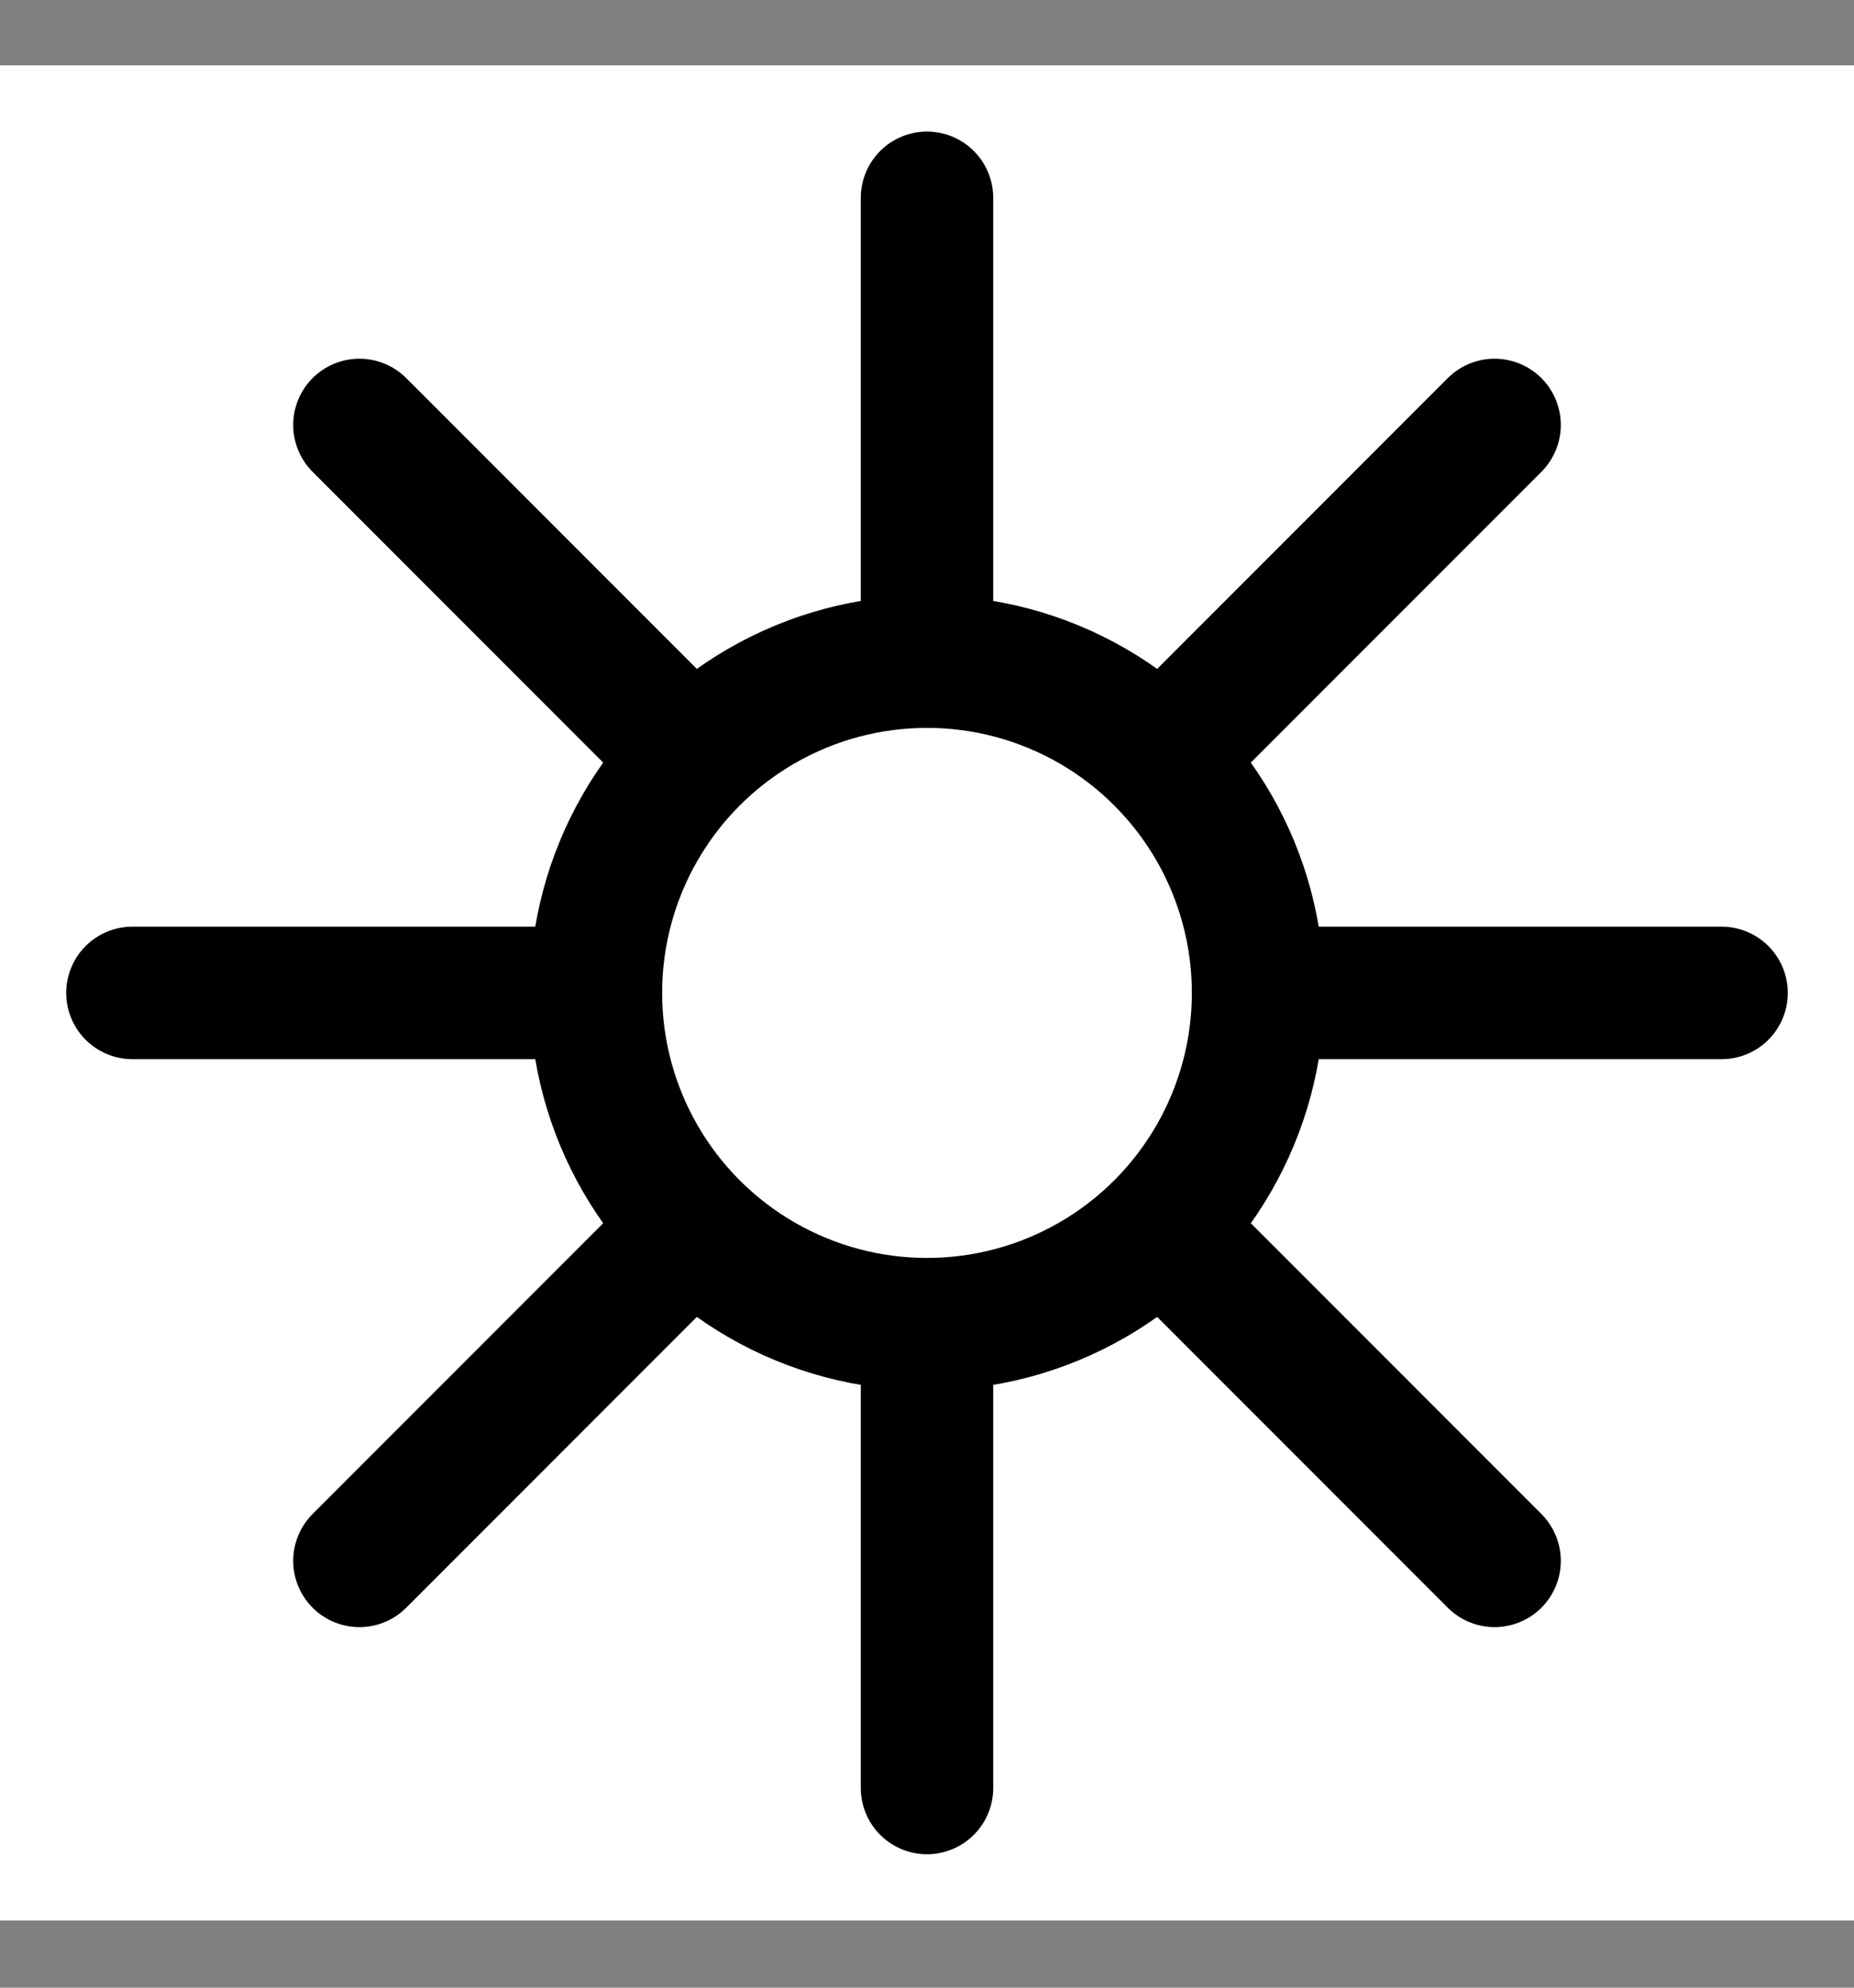
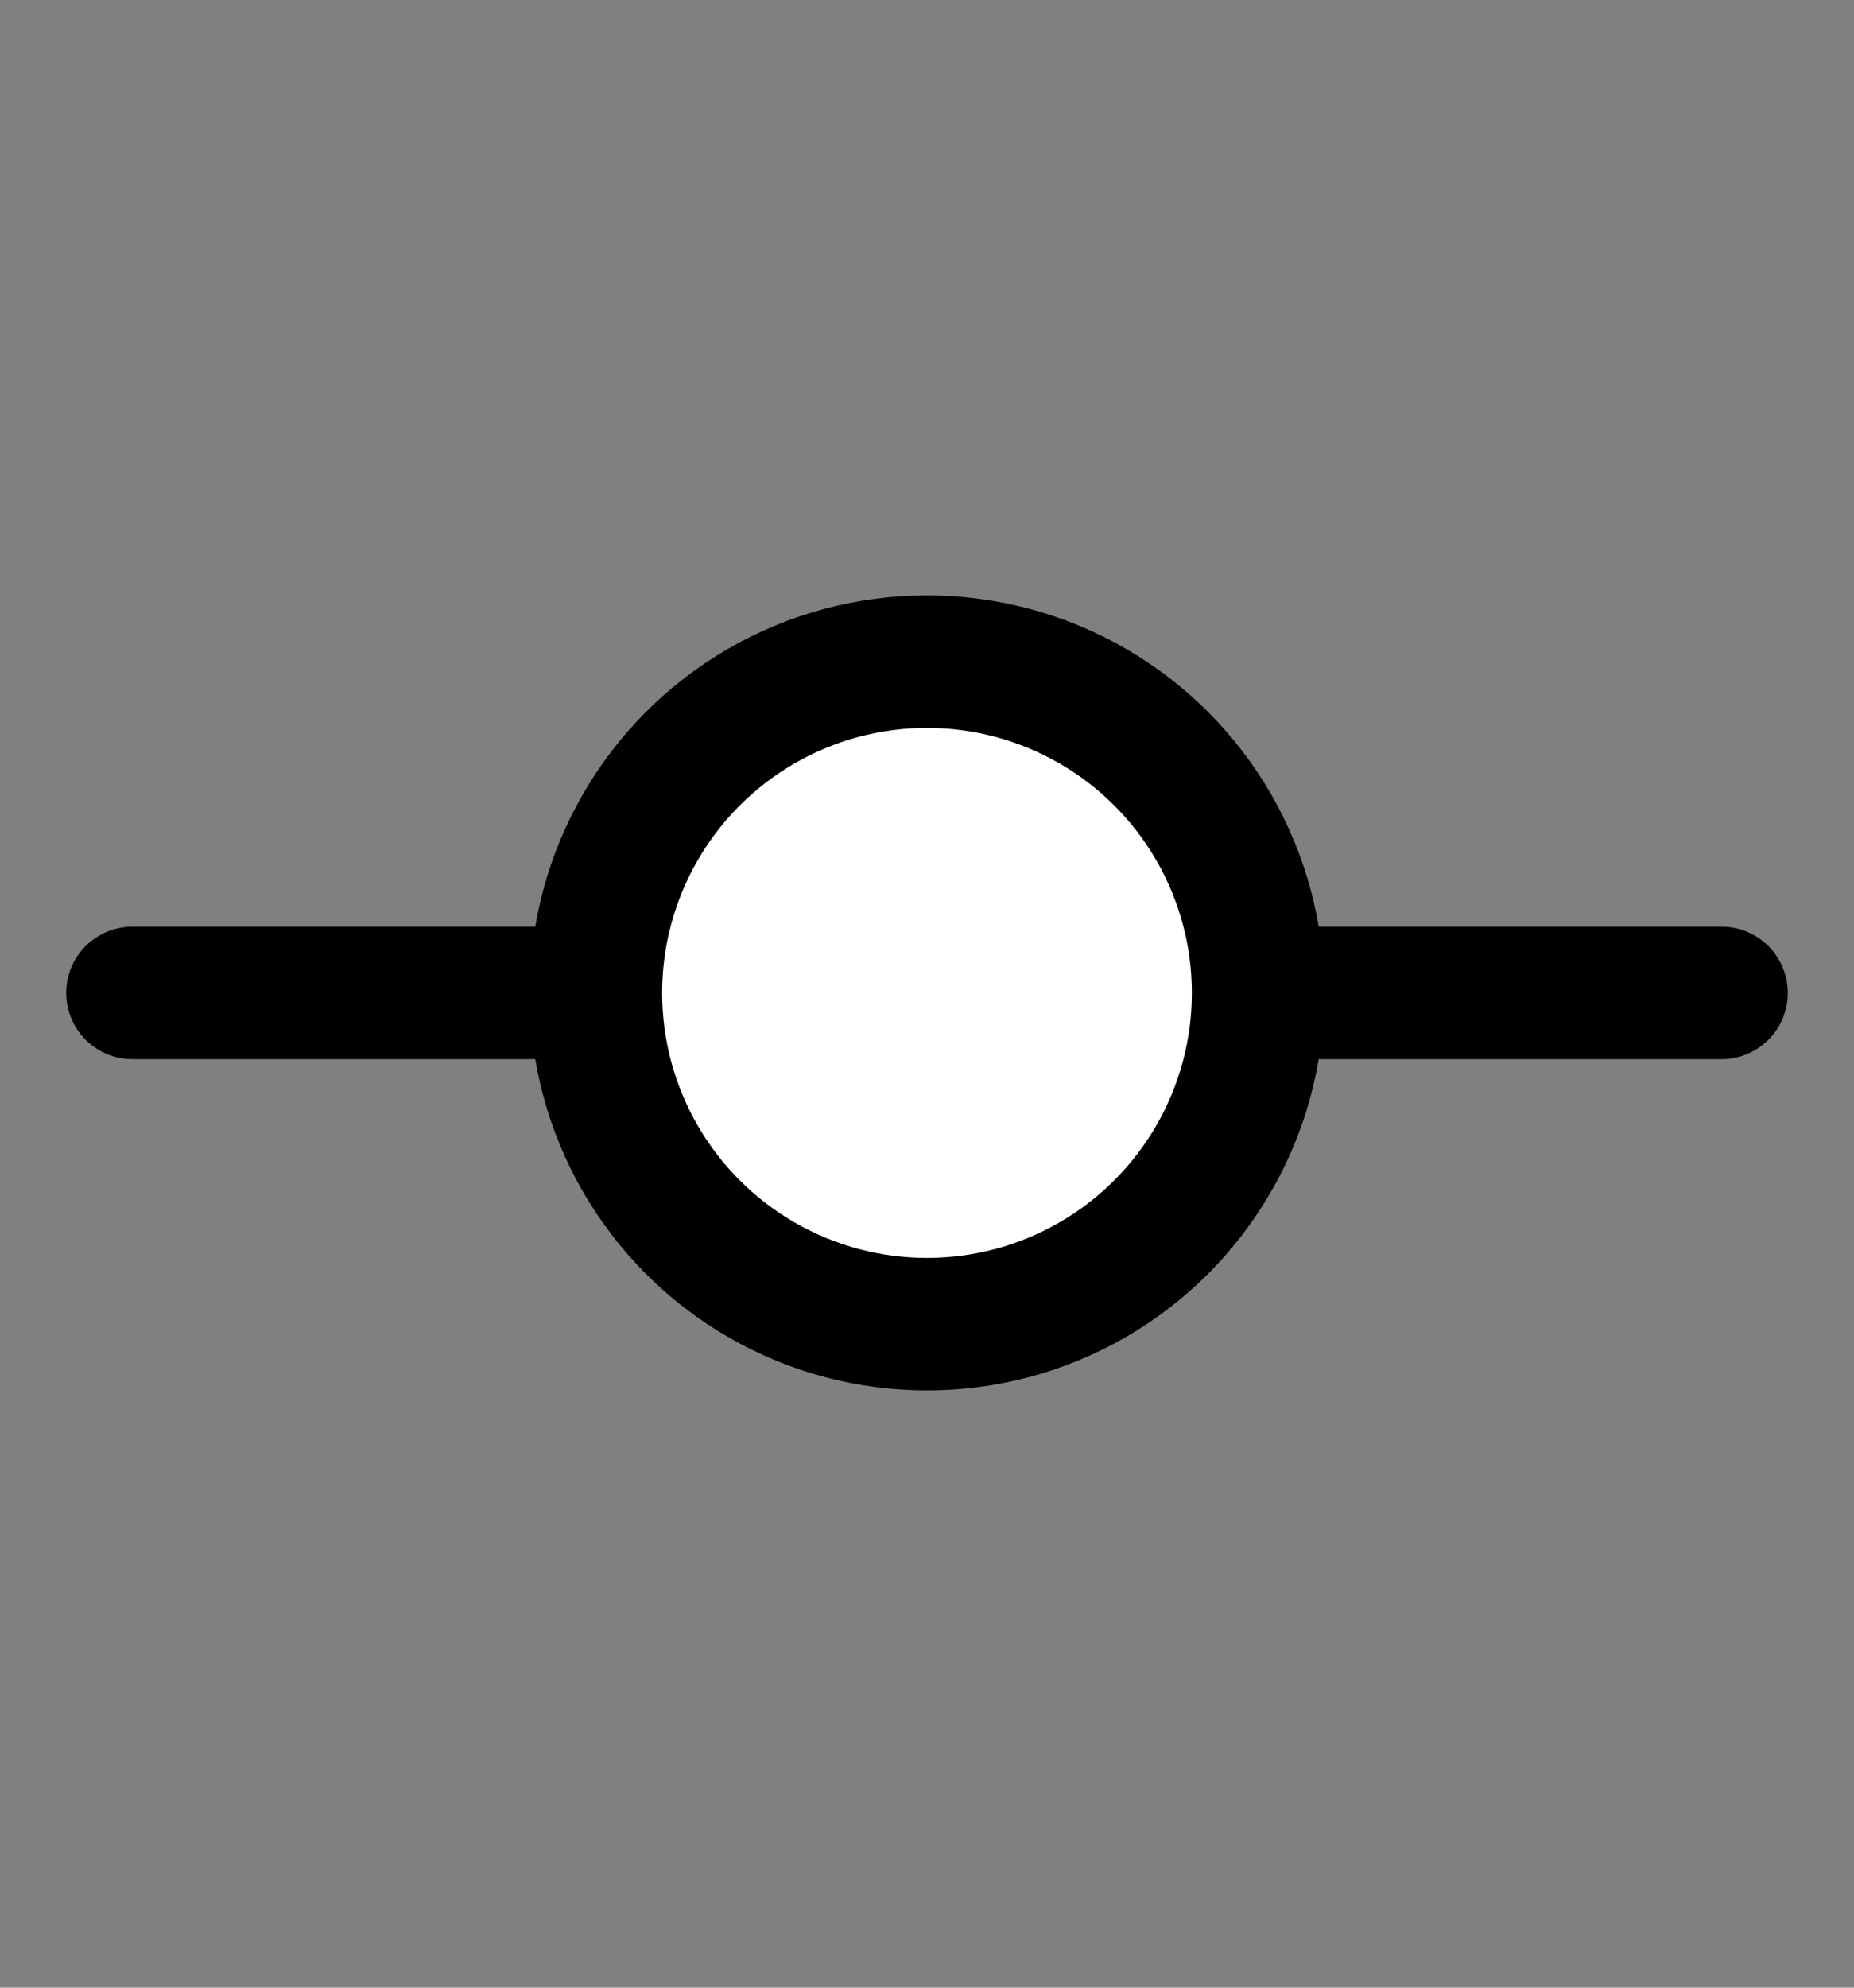
<svg xmlns="http://www.w3.org/2000/svg" width="14" height="15" viewBox="0 0 14 15" fill="none">
  <rect x="0" y="0" width="14" height="15" fill="#808080" stroke="none" />
  <g clip-path="url(#clip0_1948_1608)">
-     <rect width="14" height="14" transform="translate(0 0.493)" fill="white" />
-     <path d="M11.286 11.779L2.714 3.207" stroke="black" stroke-linecap="round" stroke-dasharray="5 3" />
-     <path d="M2.714 11.779L11.286 3.207" stroke="black" stroke-linecap="round" stroke-dasharray="5 3" />
    <path d="M13 7.493L1 7.493" stroke="black" stroke-linecap="round" stroke-dasharray="5 3" />
-     <path d="M7 1.493V13.493" stroke="black" stroke-linecap="round" stroke-dasharray="5 3" />
    <circle cx="7" cy="7.493" r="2.5" fill="white" stroke="black" />
  </g>
  <defs>
    <clipPath id="clip0_1948_1608">
      <rect width="14" height="14" fill="white" transform="translate(0 0.493)" />
    </clipPath>
  </defs>
</svg>